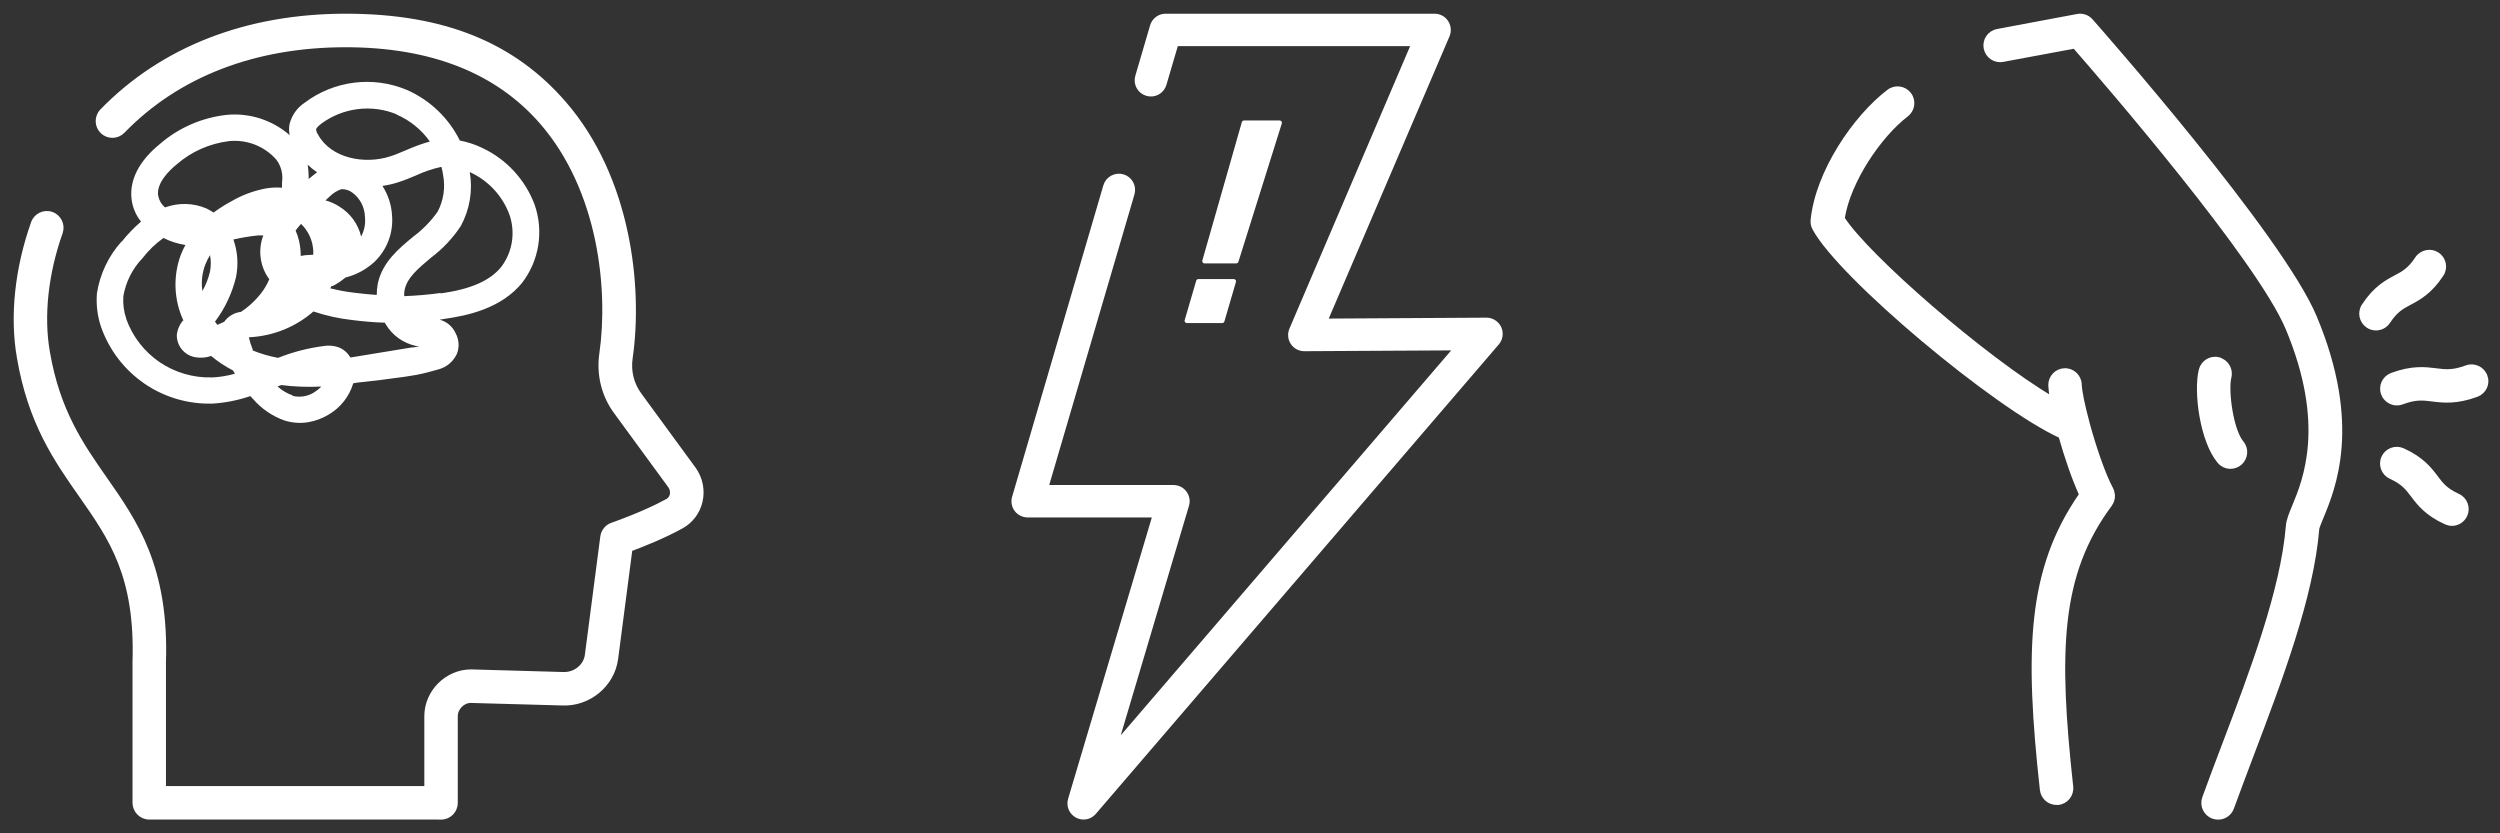
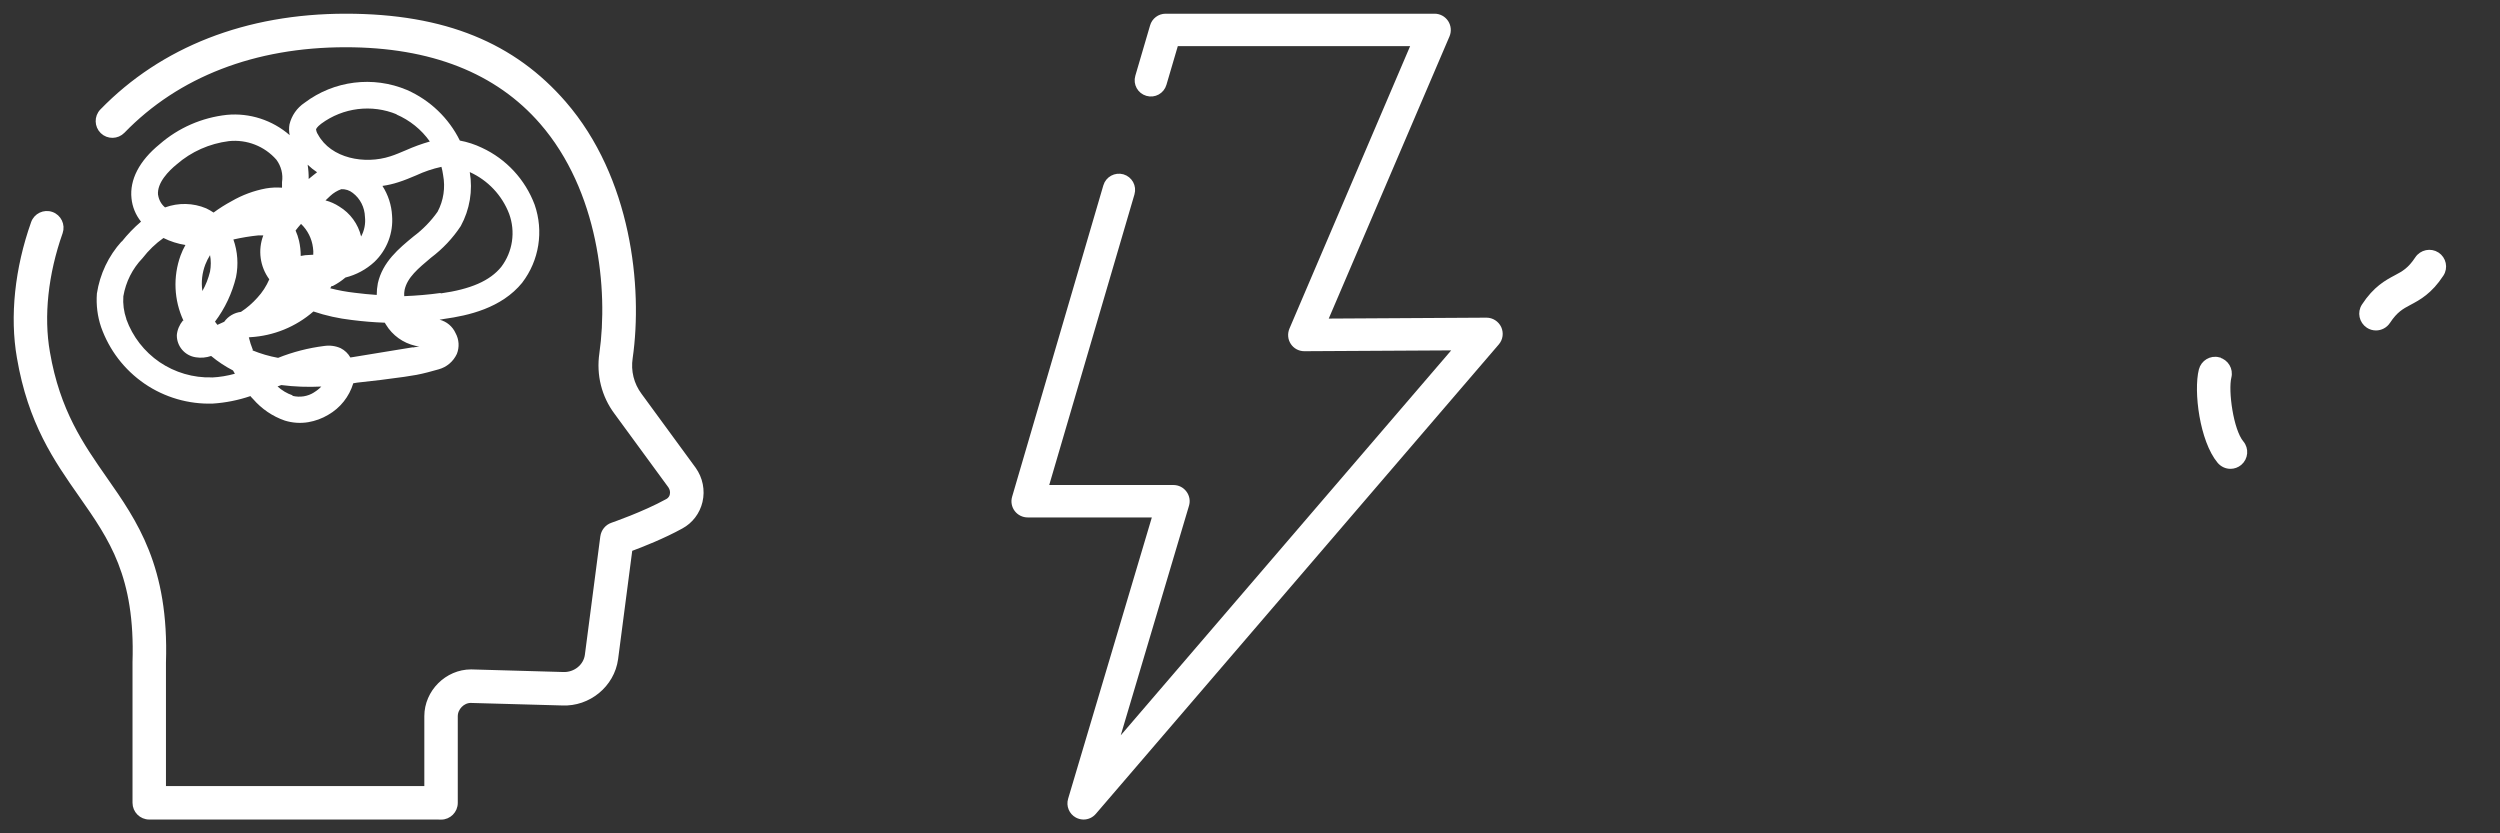
<svg xmlns="http://www.w3.org/2000/svg" fill="none" viewBox="0 0 156 52" height="52" width="156">
  <rect x="0" y="0" width="156" height="52" fill="#333333" stroke="none" />
  <path fill="white" d="M32.586 17.639C33.648 16.251 33.934 14.425 33.362 12.774C32.773 11.204 31.594 9.926 30.072 9.221C29.634 9.01 29.167 8.859 28.695 8.771C28 7.365 26.834 6.251 25.398 5.615C23.28 4.722 20.842 5.026 19.004 6.414C18.531 6.729 18.199 7.208 18.065 7.756C18.024 7.978 18.03 8.211 18.076 8.433C16.997 7.494 15.579 7.033 14.156 7.167C12.604 7.336 11.139 7.972 9.961 8.999C8.689 10.037 8.082 11.216 8.205 12.377C8.257 12.908 8.467 13.415 8.8 13.83C8.356 14.209 7.954 14.629 7.592 15.084V15.061C6.769 15.971 6.233 17.103 6.046 18.316C5.994 19.028 6.081 19.74 6.309 20.411C6.816 21.846 7.761 23.077 9.016 23.94C10.27 24.798 11.769 25.235 13.286 25.183C14.086 25.131 14.867 24.973 15.626 24.716C15.678 24.78 15.731 24.845 15.795 24.903C16.326 25.516 17.009 25.982 17.773 26.245C18.245 26.391 18.747 26.426 19.237 26.344C19.675 26.268 20.095 26.116 20.474 25.889C21.233 25.457 21.793 24.751 22.044 23.917L22.289 23.876C23.24 23.777 24.284 23.649 25.229 23.514L25.988 23.392C26.478 23.299 26.909 23.176 27.364 23.048C27.872 22.913 28.286 22.558 28.508 22.085C28.677 21.659 28.648 21.187 28.426 20.784C28.239 20.37 27.872 20.061 27.429 19.95L27.738 19.897C29.202 19.693 31.291 19.238 32.592 17.634L32.586 17.639ZM27.539 10.382C27.586 10.562 27.627 10.743 27.65 10.924C27.796 11.706 27.679 12.511 27.306 13.211C26.892 13.8 26.384 14.32 25.807 14.751C24.891 15.504 23.875 16.344 23.578 17.674C23.531 17.914 23.508 18.159 23.508 18.404C23.059 18.375 22.598 18.328 22.131 18.269C21.618 18.211 21.11 18.118 20.608 17.989L20.684 17.855L20.772 17.843C21.052 17.698 21.314 17.523 21.553 17.319C22.23 17.149 22.849 16.817 23.362 16.344C24.144 15.597 24.552 14.536 24.465 13.456C24.43 12.797 24.22 12.155 23.864 11.601C24.196 11.554 24.529 11.478 24.85 11.373C25.241 11.251 25.608 11.093 25.97 10.942C26.472 10.708 27.003 10.527 27.545 10.411V10.387L27.539 10.382ZM19.733 8.048C19.733 8.048 19.762 7.937 20.042 7.721C21.408 6.712 23.199 6.49 24.762 7.138H24.727C25.567 7.499 26.297 8.083 26.822 8.83C26.314 8.975 25.818 9.156 25.334 9.372C24.984 9.518 24.669 9.658 24.348 9.757C22.773 10.271 20.655 9.897 19.838 8.386C19.768 8.287 19.733 8.17 19.721 8.054L19.733 8.048ZM20.608 12.225C20.807 12.039 21.04 11.898 21.297 11.805C21.553 11.793 21.81 11.875 22.014 12.039C22.481 12.394 22.755 12.943 22.773 13.532C22.82 13.952 22.738 14.384 22.534 14.757C22.347 13.975 21.857 13.305 21.174 12.89C20.906 12.715 20.62 12.587 20.311 12.505L20.608 12.225ZM19.196 10.277C19.377 10.451 19.576 10.609 19.786 10.749L19.547 10.936L19.261 11.169C19.266 10.872 19.243 10.568 19.196 10.271V10.277ZM18.788 13.975C19.196 14.366 19.459 14.891 19.529 15.451C19.552 15.597 19.558 15.749 19.547 15.895L19.051 15.924L18.765 15.971C18.765 15.656 18.73 15.335 18.66 15.026C18.607 14.804 18.537 14.588 18.444 14.384C18.549 14.244 18.666 14.104 18.782 13.975H18.788ZM9.862 12.173C9.78 11.402 10.55 10.644 11.023 10.259C11.939 9.46 13.076 8.958 14.284 8.806C15.404 8.69 16.507 9.121 17.248 9.967C17.545 10.37 17.674 10.872 17.598 11.362V11.712C17.259 11.688 16.927 11.7 16.594 11.758C15.842 11.898 15.118 12.167 14.453 12.552C14.062 12.762 13.683 13.001 13.327 13.264C13.181 13.165 13.024 13.077 12.866 13.001C12.05 12.657 11.133 12.639 10.299 12.943C10.066 12.75 9.914 12.476 9.867 12.173H9.862ZM13.105 15.907C13.17 16.251 13.17 16.607 13.105 16.951C13 17.377 12.843 17.785 12.627 18.164V18.141C12.545 17.587 12.615 17.021 12.814 16.502C12.895 16.297 12.995 16.099 13.111 15.912L13.105 15.907ZM13.216 23.549C12.061 23.584 10.918 23.246 9.961 22.599C9.004 21.945 8.275 21.006 7.884 19.921V19.903C7.726 19.448 7.662 18.964 7.697 18.485C7.849 17.593 8.263 16.764 8.893 16.111C9.267 15.627 9.704 15.201 10.2 14.851C10.632 15.066 11.093 15.212 11.571 15.288C11.454 15.498 11.349 15.714 11.268 15.942C10.789 17.266 10.853 18.73 11.448 20.008H11.408C11.198 20.265 11.063 20.58 11.034 20.907C11.023 21.601 11.53 22.196 12.219 22.295C12.54 22.348 12.866 22.318 13.175 22.213C13.595 22.564 14.056 22.867 14.541 23.118L14.657 23.322C14.191 23.45 13.712 23.532 13.228 23.555L13.216 23.549ZM13.992 20.078L13.566 20.271C13.514 20.206 13.461 20.142 13.415 20.072C14.039 19.244 14.482 18.299 14.727 17.295C14.885 16.513 14.832 15.702 14.564 14.944C15.083 14.827 15.602 14.74 16.133 14.687C16.233 14.681 16.332 14.681 16.431 14.687C16.081 15.603 16.221 16.636 16.804 17.429C16.623 17.849 16.373 18.24 16.058 18.579C15.754 18.917 15.416 19.215 15.037 19.46C14.617 19.512 14.237 19.734 13.992 20.078ZM19.611 24.477C19.208 24.74 18.712 24.816 18.245 24.699L18.257 24.67C17.907 24.553 17.592 24.36 17.318 24.115L17.551 24.028C18.38 24.133 19.214 24.162 20.048 24.121C19.92 24.261 19.768 24.378 19.605 24.477H19.611ZM25.76 21.671L24.826 21.823L22.02 22.283L21.863 22.307C21.723 22.056 21.513 21.858 21.262 21.729C20.941 21.583 20.579 21.537 20.229 21.589C19.243 21.712 18.275 21.962 17.353 22.33C16.804 22.231 16.268 22.073 15.754 21.863L15.778 21.834C15.672 21.578 15.591 21.315 15.527 21.052L15.614 21.041C17.073 20.959 18.461 20.393 19.558 19.436C20.334 19.699 21.139 19.874 21.95 19.967C22.645 20.055 23.327 20.113 24.01 20.136C24.033 20.177 24.056 20.218 24.085 20.259C24.494 20.93 25.153 21.402 25.918 21.578C25.999 21.595 26.081 21.613 26.168 21.618L25.766 21.683L25.76 21.671ZM25.223 18.48C25.212 18.351 25.223 18.217 25.247 18.089C25.416 17.307 26.104 16.747 26.892 16.082C27.621 15.533 28.251 14.868 28.753 14.104C29.313 13.077 29.511 11.893 29.313 10.737C30.445 11.251 31.326 12.184 31.769 13.339C32.178 14.454 31.997 15.702 31.279 16.653C30.573 17.523 29.371 18.048 27.493 18.31L27.504 18.281C26.752 18.386 25.993 18.45 25.229 18.48H25.223Z" />
  <path stroke-miterlimit="10" stroke-width="0.29" stroke="white" fill="white" d="M27.521 50.994H9.313C8.817 50.994 8.414 50.591 8.414 50.095V41.315C8.583 35.935 6.95 33.602 5.059 30.901C3.502 28.678 1.891 26.379 1.197 22.295C0.754 19.751 1.063 16.77 2.078 13.911C2.241 13.444 2.755 13.199 3.222 13.363C3.688 13.526 3.933 14.04 3.77 14.506C2.86 17.079 2.574 19.734 2.971 21.986C3.601 25.673 5.094 27.803 6.535 29.868C8.437 32.587 10.404 35.393 10.211 41.338V49.197H26.623V44.687C26.623 43.182 27.895 41.916 29.394 41.916L35.147 42.079C35.888 42.108 36.547 41.583 36.64 40.877L37.603 33.491C37.65 33.153 37.877 32.867 38.204 32.756C38.221 32.75 40.188 32.073 41.646 31.268C41.85 31.157 41.92 30.982 41.938 30.883C41.984 30.691 41.938 30.492 41.827 30.329L38.461 25.731C37.679 24.687 37.352 23.38 37.544 22.067C38.116 18.053 37.486 11.857 33.816 7.628C31.039 4.425 26.92 2.803 21.564 2.803C15.876 2.803 11.069 4.664 7.661 8.182C7.317 8.538 6.746 8.55 6.39 8.205C6.034 7.861 6.022 7.289 6.366 6.933C10.135 3.054 15.392 1 21.576 1C27.761 1 32.054 2.832 35.188 6.443C39.254 11.134 39.966 17.925 39.336 22.324C39.207 23.164 39.417 23.993 39.913 24.658L43.291 29.273C43.711 29.862 43.857 30.591 43.694 31.291C43.536 31.962 43.105 32.528 42.51 32.849C41.389 33.468 40.047 33.998 39.318 34.267L38.425 41.116C38.204 42.744 36.722 43.952 35.083 43.876L29.371 43.718C28.875 43.718 28.42 44.173 28.42 44.693V50.101C28.42 50.597 28.017 51 27.521 51V50.994Z" />
  <path stroke-miterlimit="10" stroke-width="0.29" stroke="white" fill="white" d="M67.617 50.994C67.477 50.994 67.337 50.959 67.203 50.889C66.847 50.696 66.672 50.276 66.789 49.885L72.069 32.143H64.128C63.854 32.143 63.597 32.015 63.434 31.799C63.27 31.583 63.218 31.297 63.294 31.041L68.988 11.607C69.122 11.146 69.606 10.889 70.062 11.017C70.522 11.152 70.785 11.63 70.651 12.091L65.278 30.41H73.224C73.498 30.41 73.755 30.539 73.918 30.761C74.081 30.976 74.134 31.262 74.052 31.525L69.601 46.495L90.872 21.717L81.386 21.77C81.094 21.77 80.826 21.624 80.668 21.385C80.505 21.14 80.482 20.837 80.592 20.568L88.212 2.733H73.387L72.646 5.253C72.512 5.714 72.034 5.977 71.573 5.842C71.112 5.708 70.849 5.23 70.983 4.769L71.905 1.624C72.01 1.257 72.349 1 72.734 1H89.519C89.811 1 90.079 1.146 90.242 1.391C90.4 1.636 90.429 1.939 90.318 2.208L82.693 20.026L92.757 19.967C93.095 19.967 93.399 20.166 93.544 20.469C93.684 20.778 93.638 21.14 93.416 21.397L68.27 50.69C68.101 50.889 67.862 50.994 67.611 50.994H67.617Z" />
-   <path stroke-linejoin="round" stroke-width="0.29" stroke="white" fill="white" d="M74.788 17.558H76.982L76.264 20.014H74.064L74.782 17.558H74.788ZM77.635 7.663H79.846L77.139 16.291H75.167L77.629 7.663H77.635Z" />
-   <path stroke-miterlimit="10" stroke-width="0.29" stroke="white" fill="white" d="M130.467 1.304C130.256 1.065 129.941 0.954 129.626 1.018L124.644 1.951C124.154 2.045 123.833 2.512 123.926 3.002C124.02 3.492 124.486 3.813 124.976 3.719L129.457 2.885C131.382 5.084 140.956 16.169 142.765 20.487C145.28 26.508 143.85 29.962 143.162 31.619C142.958 32.114 142.812 32.47 142.783 32.821C142.456 36.84 140.519 41.951 138.804 46.467C138.372 47.61 137.946 48.725 137.561 49.792C137.392 50.259 137.631 50.778 138.104 50.947C138.203 50.983 138.308 51 138.413 51C138.78 51 139.125 50.773 139.259 50.405C139.644 49.349 140.064 48.24 140.49 47.109C142.246 42.482 144.235 37.243 144.58 32.978C144.597 32.879 144.725 32.564 144.83 32.307C145.612 30.423 147.234 26.502 144.428 19.793C142.31 14.734 130.951 1.852 130.467 1.304Z" />
-   <path stroke-miterlimit="10" stroke-width="0.29" stroke="white" fill="white" d="M131.815 30.913C131.815 30.913 131.815 30.854 131.815 30.825C131.815 30.796 131.803 30.767 131.797 30.738C131.791 30.709 131.785 30.685 131.78 30.656C131.768 30.621 131.756 30.592 131.739 30.557C131.733 30.539 131.727 30.522 131.715 30.504C131.237 29.623 130.636 27.861 130.228 26.339C130.228 26.339 130.228 26.333 130.228 26.327C129.959 25.335 129.773 24.448 129.755 23.987C129.738 23.491 129.306 23.095 128.822 23.124C128.326 23.142 127.941 23.561 127.958 24.057C127.97 24.279 128.005 24.565 128.057 24.886C123.851 22.412 116.517 16.041 114.965 13.632C115.327 11.292 117.27 8.439 118.956 7.15C119.353 6.846 119.428 6.28 119.125 5.89C118.822 5.493 118.256 5.417 117.865 5.72C115.765 7.313 113.425 10.749 113.127 13.737C113.11 13.918 113.145 14.092 113.232 14.25C114.849 17.255 124.51 25.341 128.594 27.202C128.967 28.526 129.446 29.915 129.883 30.86C126.616 35.551 126.482 40.615 127.433 49.279C127.486 49.74 127.871 50.084 128.326 50.084C128.361 50.084 128.39 50.084 128.425 50.084C128.921 50.032 129.277 49.588 129.224 49.092C128.296 40.621 128.425 35.825 131.651 31.484C131.663 31.467 131.669 31.449 131.68 31.432C131.698 31.403 131.715 31.374 131.733 31.344C131.745 31.315 131.756 31.292 131.768 31.263C131.78 31.234 131.791 31.21 131.797 31.181C131.803 31.152 131.809 31.123 131.815 31.093C131.815 31.064 131.826 31.041 131.826 31.012C131.826 30.983 131.826 30.953 131.826 30.924L131.815 30.913Z" />
  <path stroke-miterlimit="10" stroke-width="0.29" stroke="white" fill="white" d="M138.441 22.435C137.957 22.313 137.473 22.61 137.35 23.089C137.018 24.413 137.403 27.488 138.494 28.789C138.674 28.999 138.925 29.11 139.182 29.11C139.386 29.11 139.59 29.04 139.76 28.9C140.139 28.579 140.191 28.013 139.871 27.634C139.217 26.858 138.885 24.384 139.095 23.532C139.217 23.048 138.92 22.564 138.441 22.441V22.435Z" />
  <path stroke-miterlimit="10" stroke-width="0.29" stroke="white" fill="white" d="M149.019 20.061C149.48 19.361 149.865 19.151 150.349 18.894C150.921 18.591 151.633 18.212 152.345 17.121C152.619 16.706 152.496 16.146 152.082 15.878C151.668 15.61 151.108 15.726 150.834 16.14C150.373 16.84 149.988 17.051 149.503 17.307C148.932 17.611 148.22 17.99 147.508 19.081C147.234 19.495 147.356 20.055 147.771 20.329C147.922 20.429 148.092 20.475 148.261 20.475C148.552 20.475 148.844 20.329 149.013 20.067L149.019 20.061Z" />
-   <path stroke-miterlimit="10" stroke-width="0.29" stroke="white" fill="white" d="M155.069 23.468C154.894 23.002 154.375 22.768 153.914 22.937C153.056 23.258 152.595 23.2 152.006 23.124C151.341 23.042 150.518 22.937 149.252 23.41C148.786 23.585 148.546 24.104 148.721 24.565C148.856 24.927 149.2 25.154 149.567 25.154C149.672 25.154 149.777 25.137 149.882 25.096C150.74 24.775 151.201 24.834 151.79 24.909C152.45 24.991 153.278 25.09 154.544 24.623C155.011 24.448 155.25 23.929 155.075 23.468H155.069Z" />
-   <path stroke-miterlimit="10" stroke-width="0.29" stroke="white" fill="white" d="M153.372 30.948C152.602 30.597 152.333 30.247 152.001 29.804C151.61 29.285 151.12 28.643 149.93 28.106C149.475 27.902 148.944 28.106 148.739 28.555C148.535 29.011 148.739 29.541 149.189 29.746C149.959 30.096 150.227 30.446 150.56 30.889C150.951 31.408 151.441 32.05 152.631 32.587C152.753 32.639 152.876 32.669 152.999 32.669C153.343 32.669 153.669 32.47 153.821 32.138C154.025 31.683 153.821 31.152 153.372 30.948Z" />
</svg>